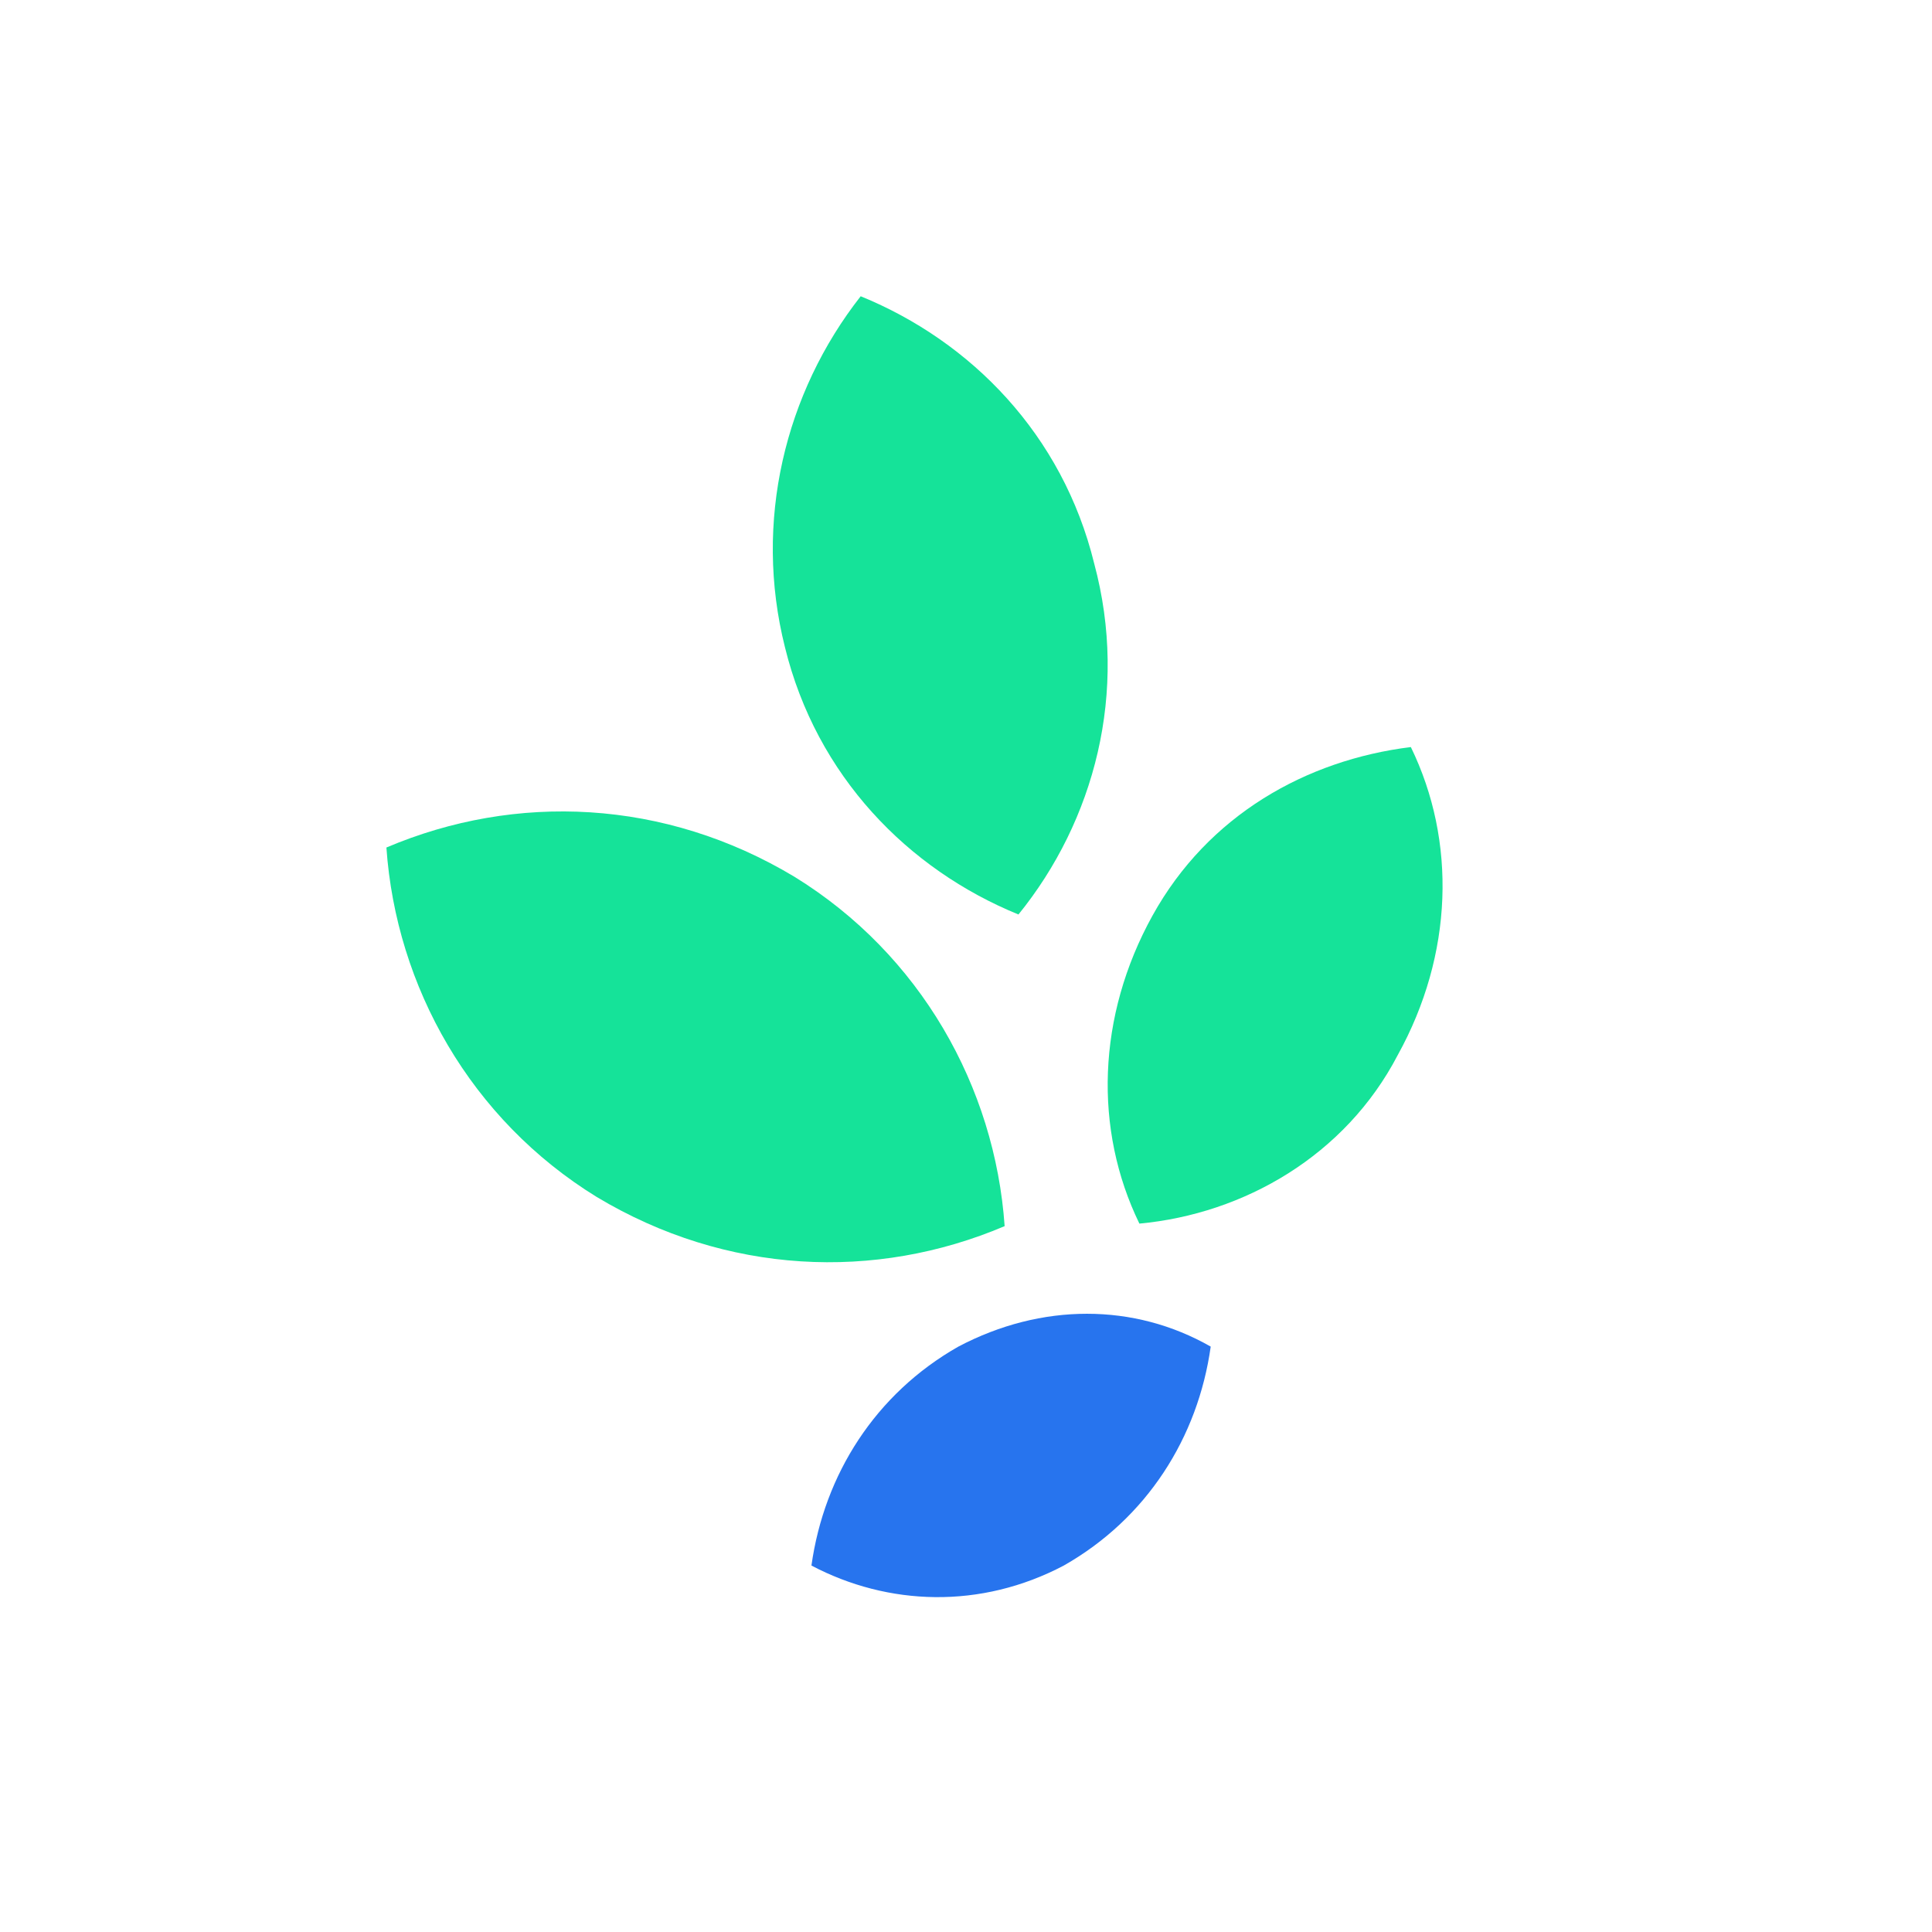
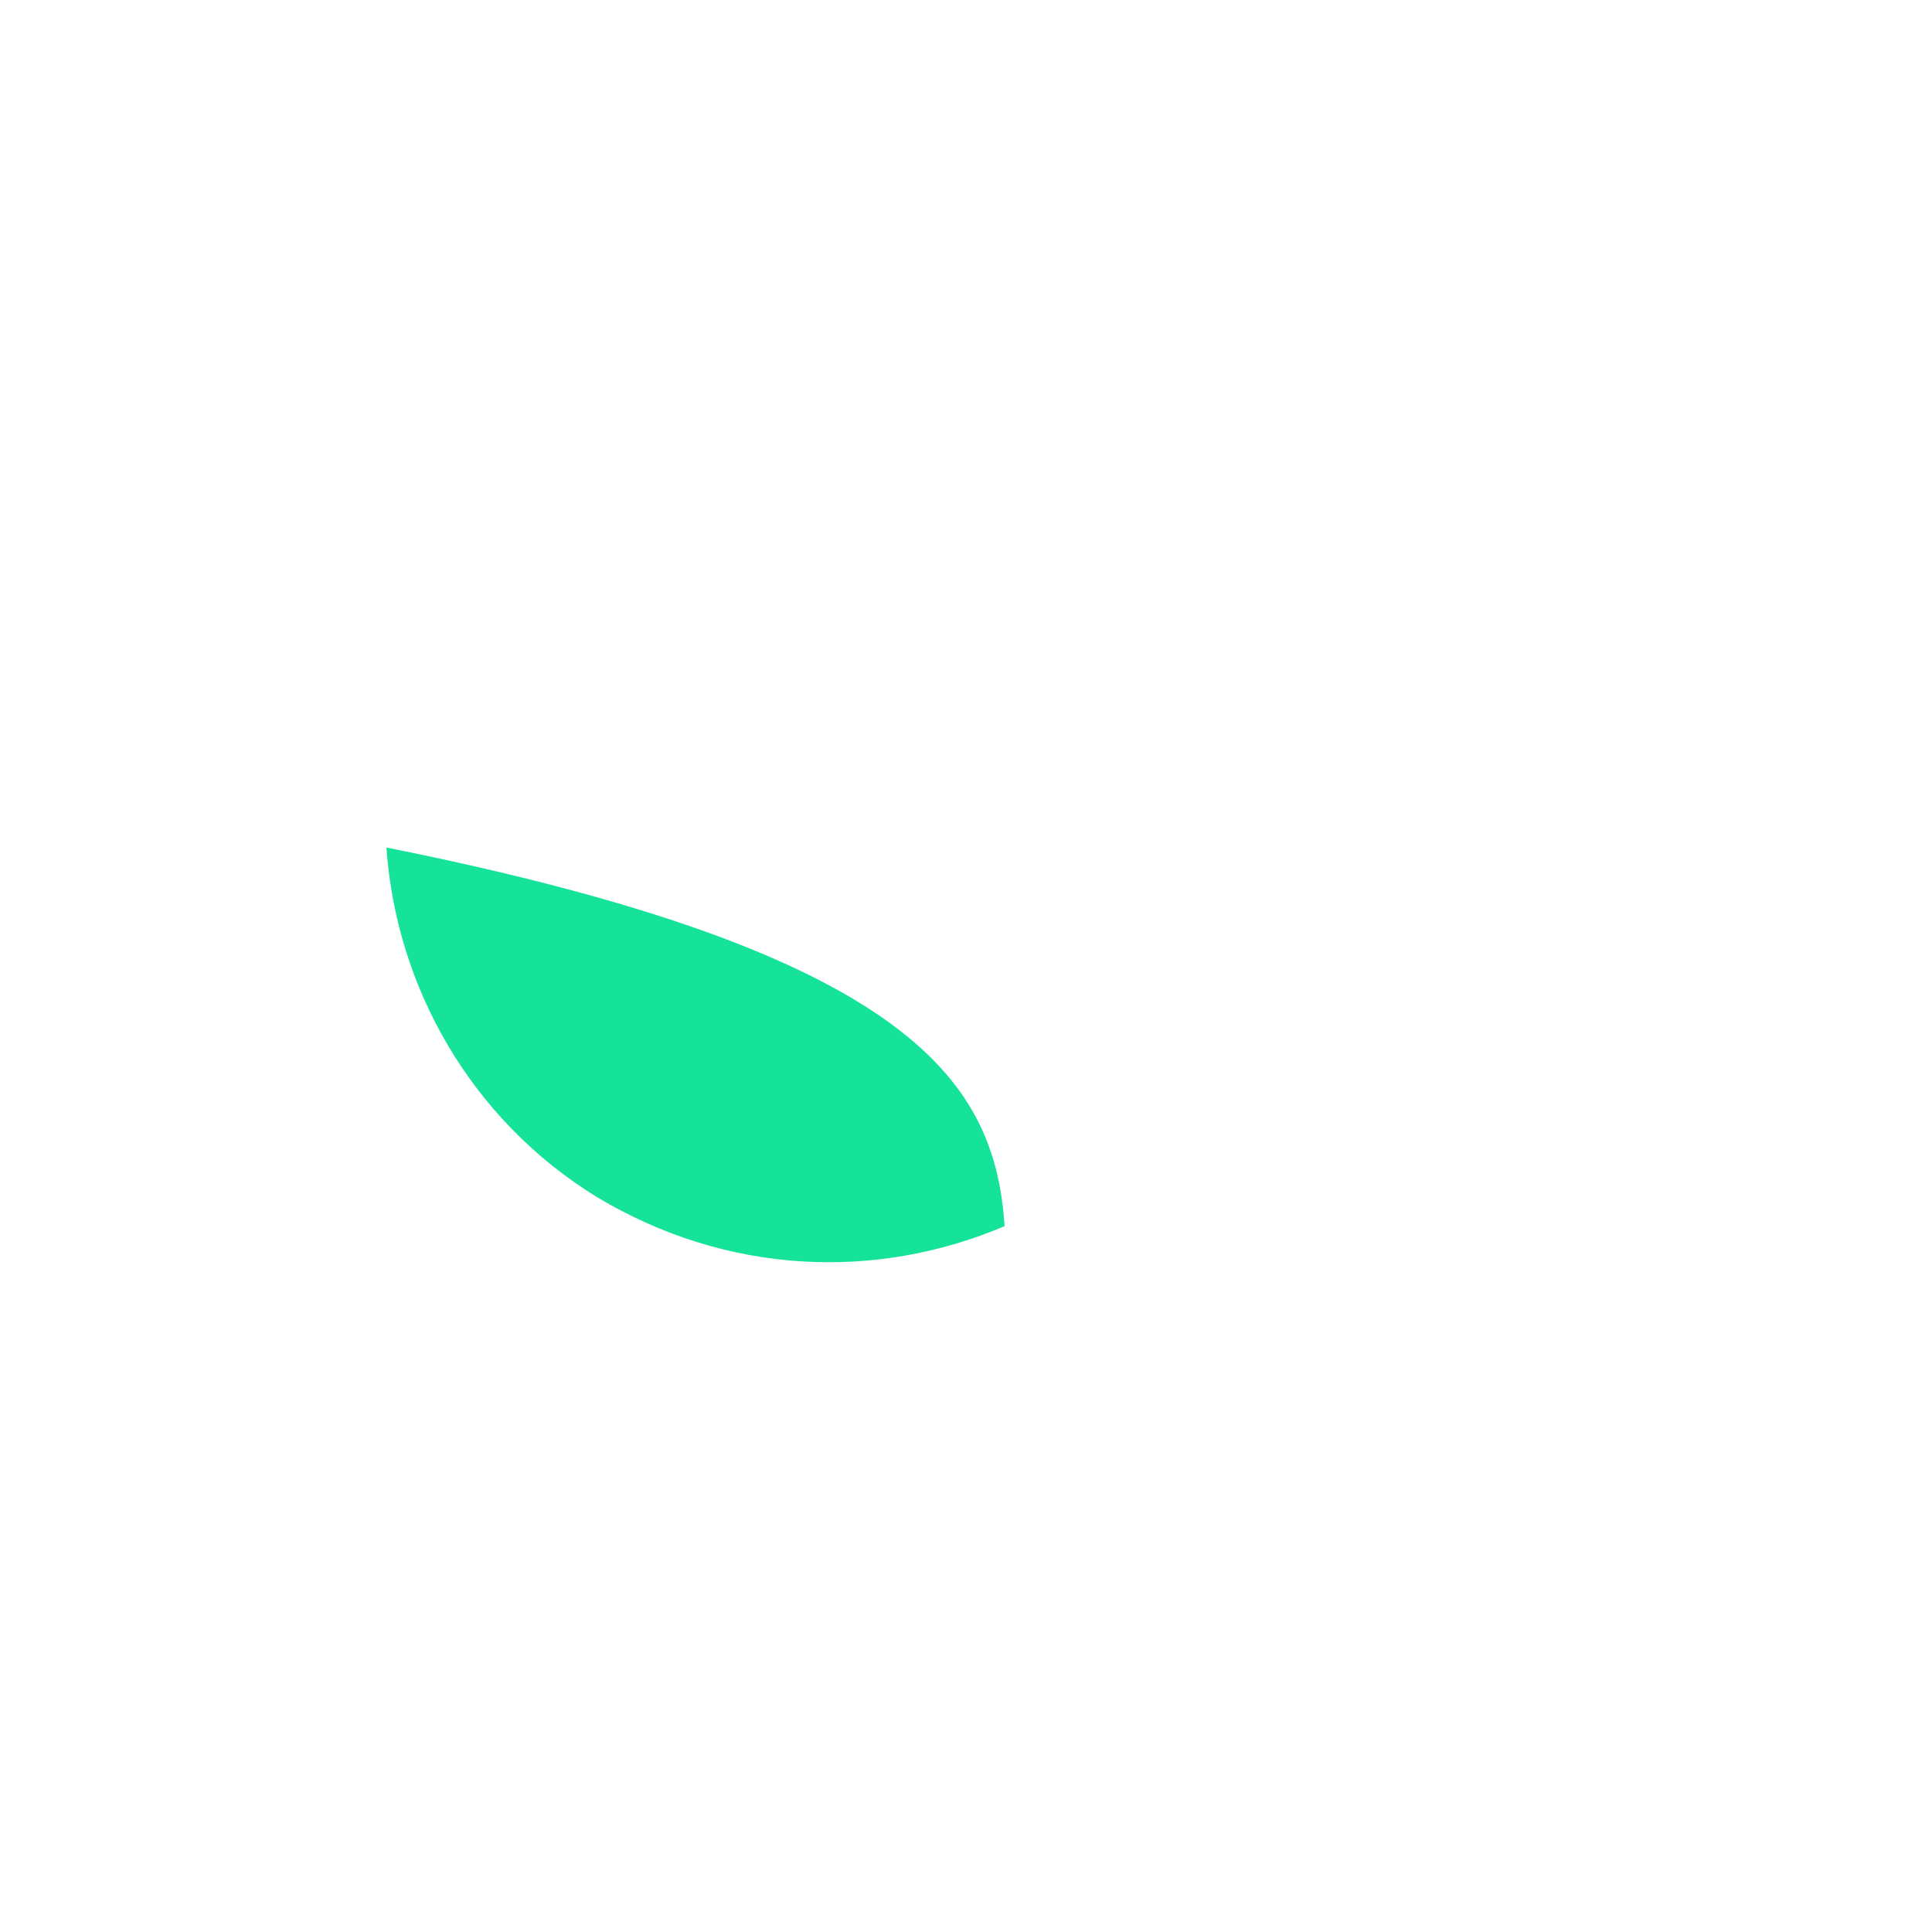
<svg xmlns="http://www.w3.org/2000/svg" width="80" height="80" viewBox="0 0 80 80" fill="none">
-   <path fill-rule="evenodd" clip-rule="evenodd" d="M47.18 50.667C45.285 46.774 45.42 42.076 47.722 37.914C50.024 33.753 54.087 31.471 58.42 30.934C60.316 34.827 60.18 39.525 57.878 43.687C55.712 47.848 51.514 50.264 47.18 50.667Z" fill="#15E399" />
-   <path fill-rule="evenodd" clip-rule="evenodd" d="M42.172 37.867C37.599 36 33.81 32.133 32.503 26.8C31.196 21.6 32.503 16.267 35.639 12.267C40.212 14.133 44.001 18 45.308 23.333C46.745 28.667 45.308 34 42.172 37.867Z" fill="#15E399" />
-   <path fill-rule="evenodd" clip-rule="evenodd" d="M33.6 64.826C34.129 61.06 36.245 57.713 39.684 55.76C43.123 53.947 46.959 53.947 50.133 55.76C49.604 59.526 47.488 62.873 44.049 64.826C40.61 66.639 36.774 66.499 33.6 64.826Z" fill="#2774EE" />
-   <path fill-rule="evenodd" clip-rule="evenodd" d="M16 35.094C21.361 32.816 27.527 33.084 32.888 36.3C38.115 39.516 41.198 45.01 41.6 50.772C36.239 53.05 30.073 52.782 24.712 49.566C19.485 46.35 16.402 40.856 16 35.094Z" fill="#15E399" />
+   <path fill-rule="evenodd" clip-rule="evenodd" d="M16 35.094C38.115 39.516 41.198 45.01 41.6 50.772C36.239 53.05 30.073 52.782 24.712 49.566C19.485 46.35 16.402 40.856 16 35.094Z" fill="#15E399" />
</svg>